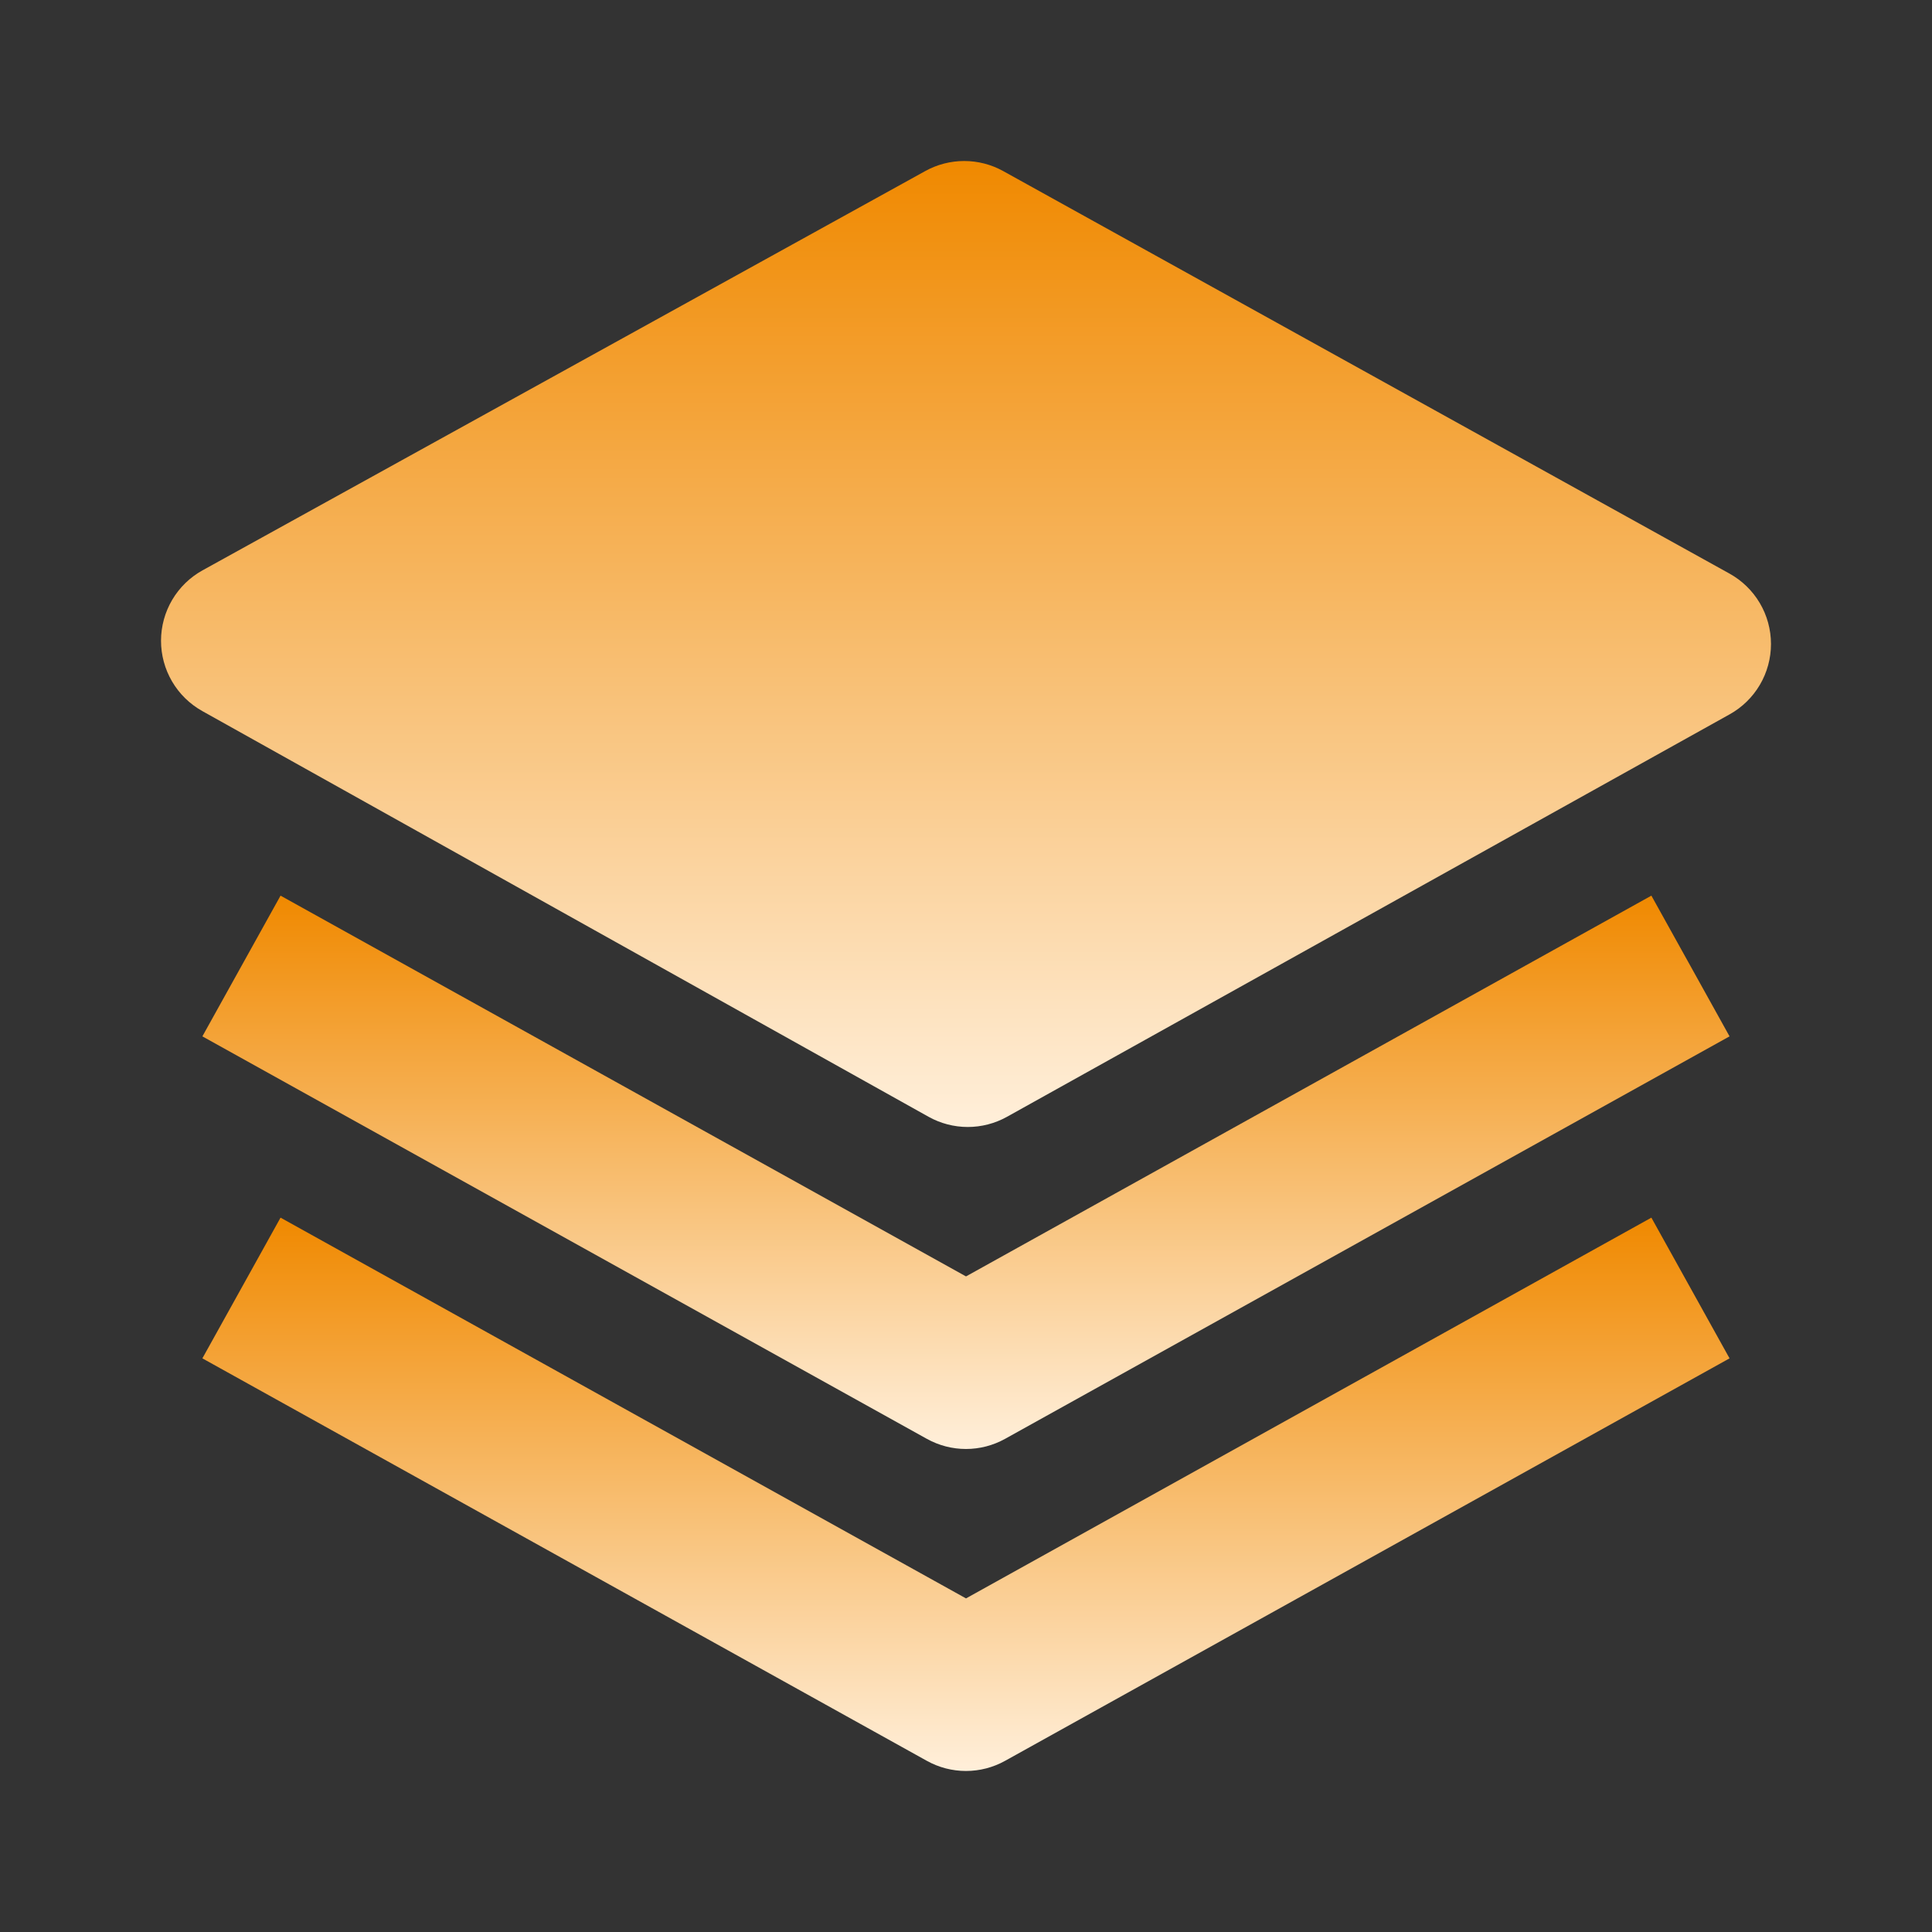
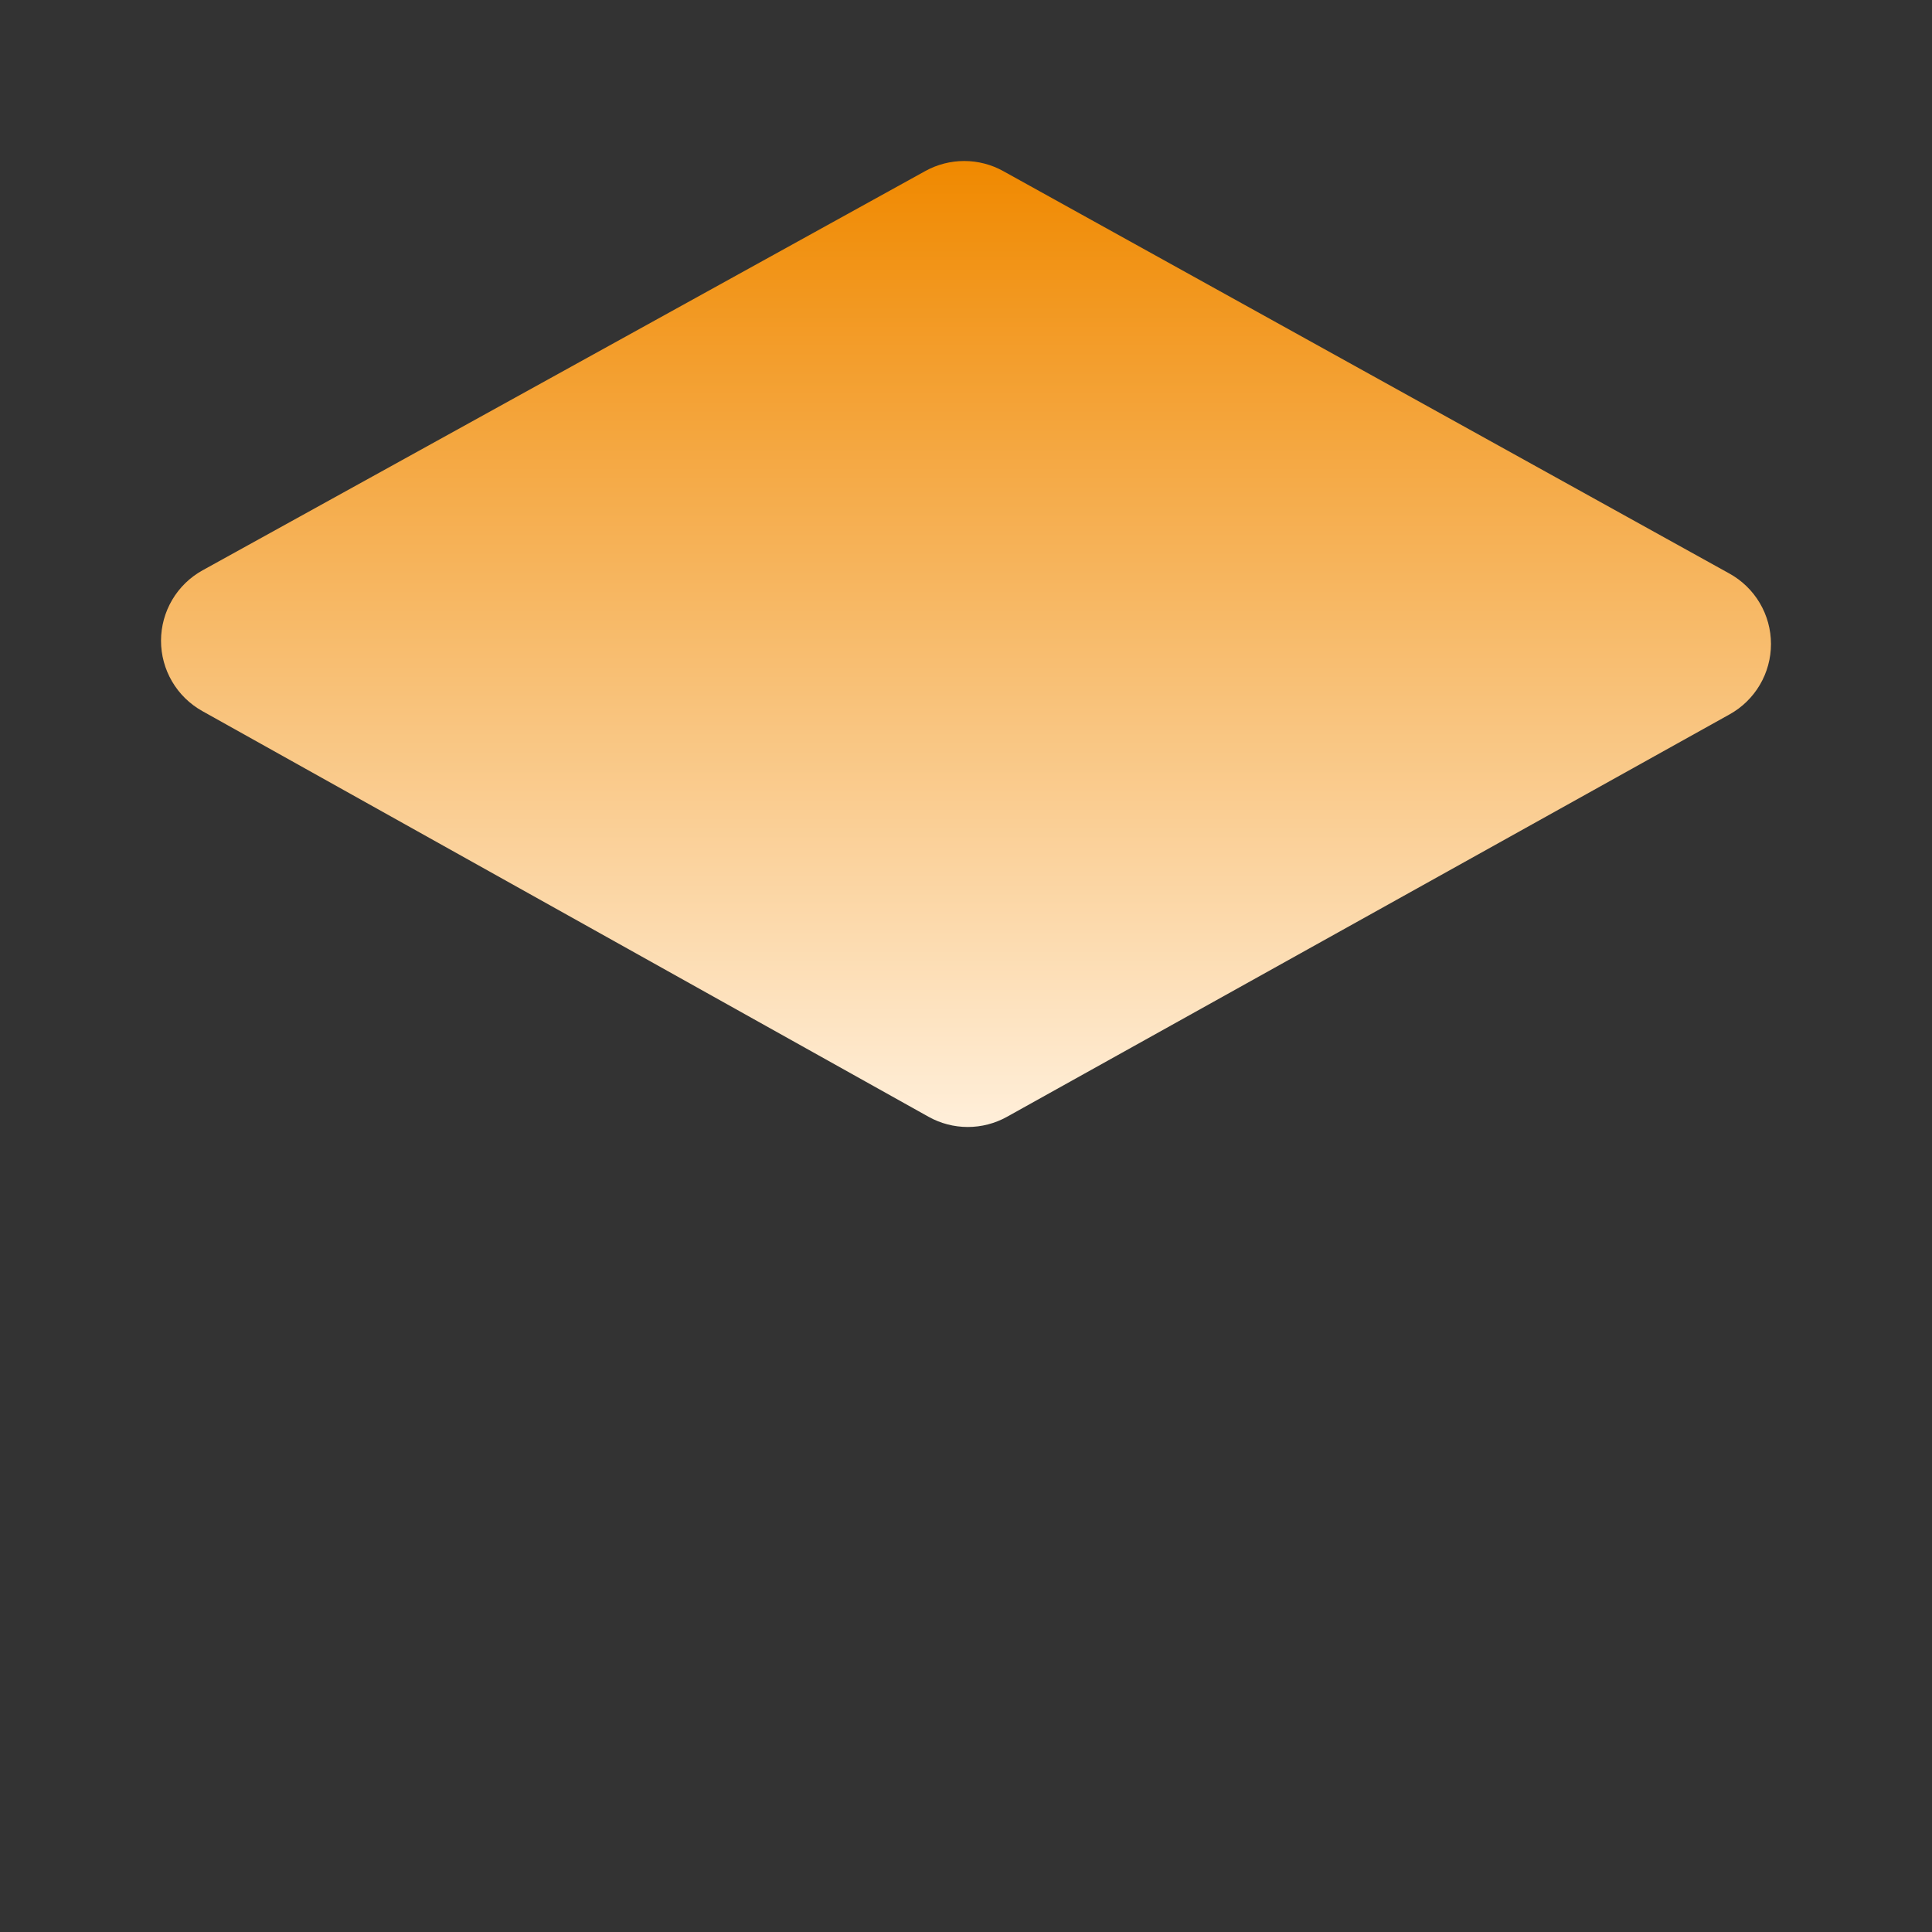
<svg xmlns="http://www.w3.org/2000/svg" width="512" height="512" viewBox="0 0 512 512" fill="none">
  <rect x="0" y="0" width="512" height="512" fill="#333333" stroke="none" />
  <path d="M458.321 152L265.852 45.333C262.692 43.585 259.139 42.668 255.527 42.668C251.915 42.668 248.362 43.585 245.202 45.333L53.671 151.147C50.344 152.989 47.569 155.687 45.636 158.962C43.702 162.237 42.678 165.97 42.672 169.773C42.665 173.576 43.676 177.312 45.598 180.594C47.521 183.875 50.286 186.583 53.607 188.437L246.076 295.957C249.248 297.728 252.82 298.659 256.452 298.663C260.085 298.666 263.658 297.742 266.834 295.979L458.364 189.312C461.691 187.462 464.463 184.755 466.391 181.472C468.319 178.189 469.333 174.45 469.329 170.643C469.325 166.836 468.302 163.1 466.366 159.821C464.43 156.543 461.653 153.843 458.321 152Z" fill="url(#paint0_linear_4371_683)" />
-   <path d="M256.001 338.262L74.347 237.355L53.633 274.646L245.633 381.313C248.801 383.072 252.366 383.996 255.99 383.996C259.614 383.996 263.179 383.072 266.347 381.313L458.348 274.646L437.633 237.355L256.001 338.262Z" fill="url(#paint1_linear_4371_683)" />
-   <path d="M256.001 423.594L74.347 322.688L53.633 359.978L245.633 466.645C248.801 468.404 252.366 469.328 255.99 469.328C259.614 469.328 263.179 468.404 266.347 466.645L458.348 359.978L437.633 322.688L256.001 423.594Z" fill="url(#paint2_linear_4371_683)" />
  <defs>
    <linearGradient id="paint0_linear_4371_683" x1="256" y1="42.668" x2="256" y2="298.663" gradientUnits="userSpaceOnUse">
      <stop stop-color="#F08900" />
      <stop offset="1" stop-color="#FFEFDA" />
    </linearGradient>
    <linearGradient id="paint1_linear_4371_683" x1="255.99" y1="237.355" x2="255.99" y2="383.996" gradientUnits="userSpaceOnUse">
      <stop stop-color="#F08900" />
      <stop offset="1" stop-color="#FFEFDA" />
    </linearGradient>
    <linearGradient id="paint2_linear_4371_683" x1="255.99" y1="322.688" x2="255.99" y2="469.328" gradientUnits="userSpaceOnUse">
      <stop stop-color="#F08900" />
      <stop offset="1" stop-color="#FFEFDA" />
    </linearGradient>
  </defs>
</svg>